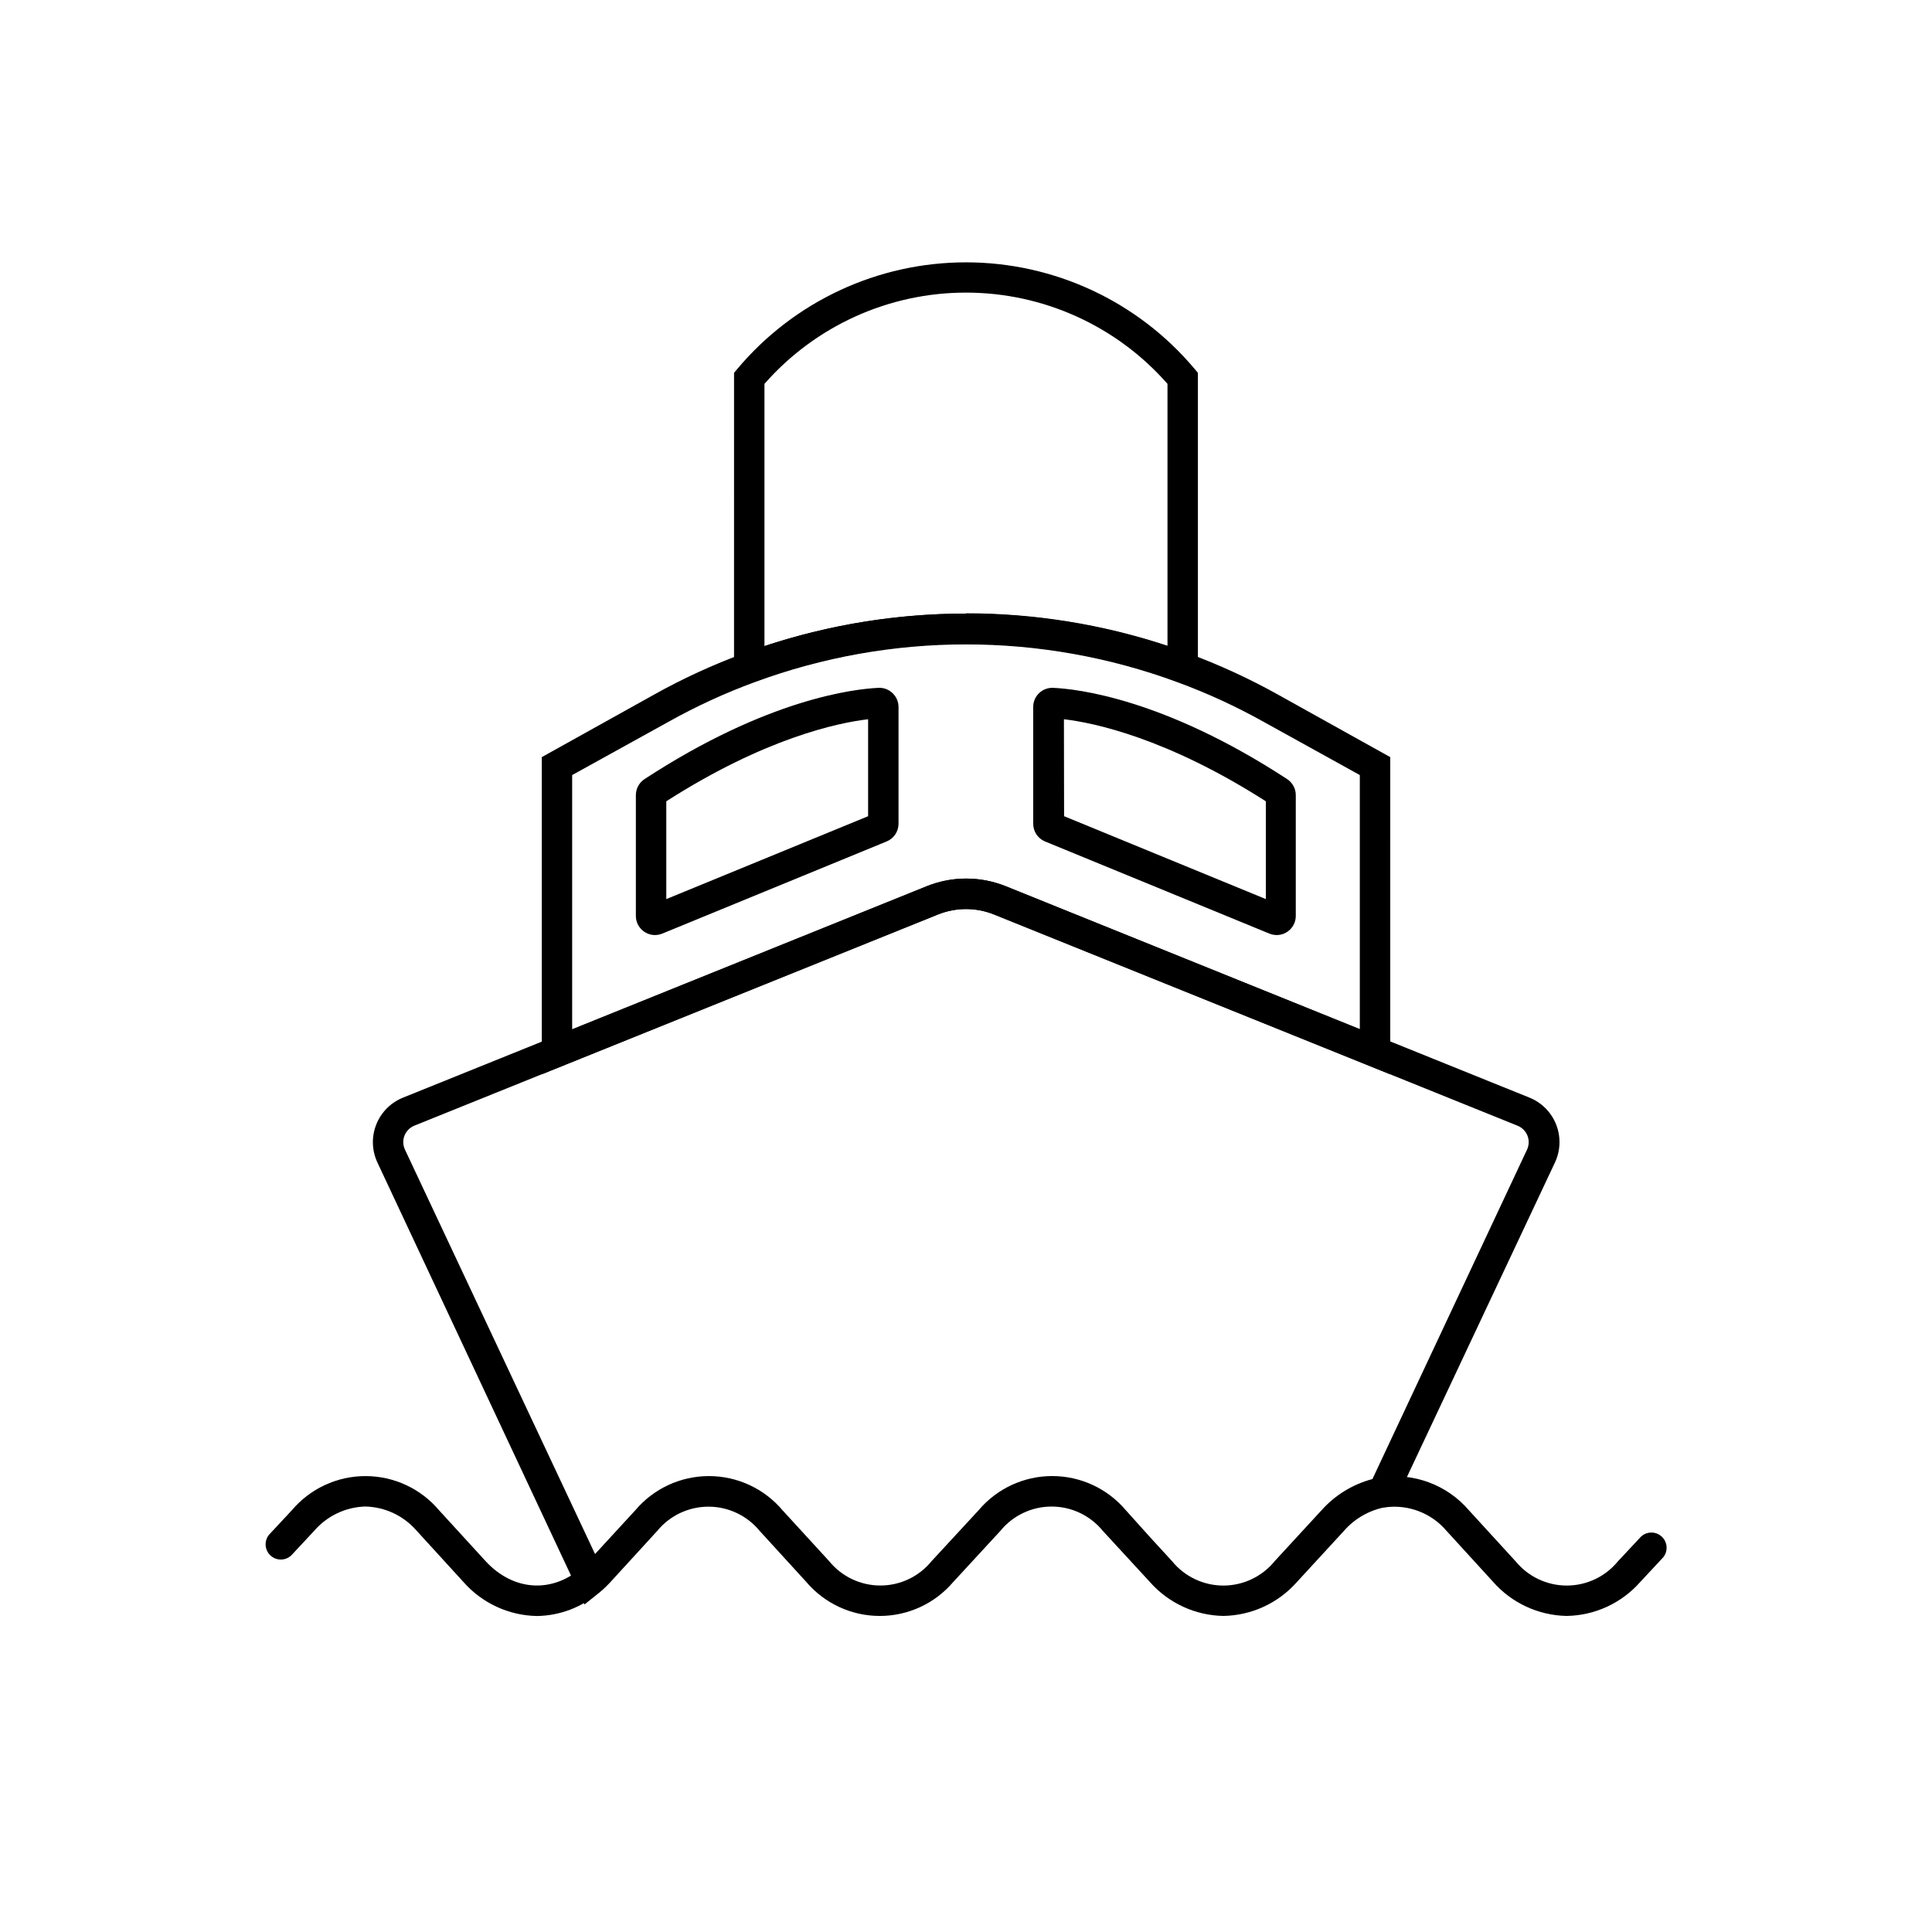
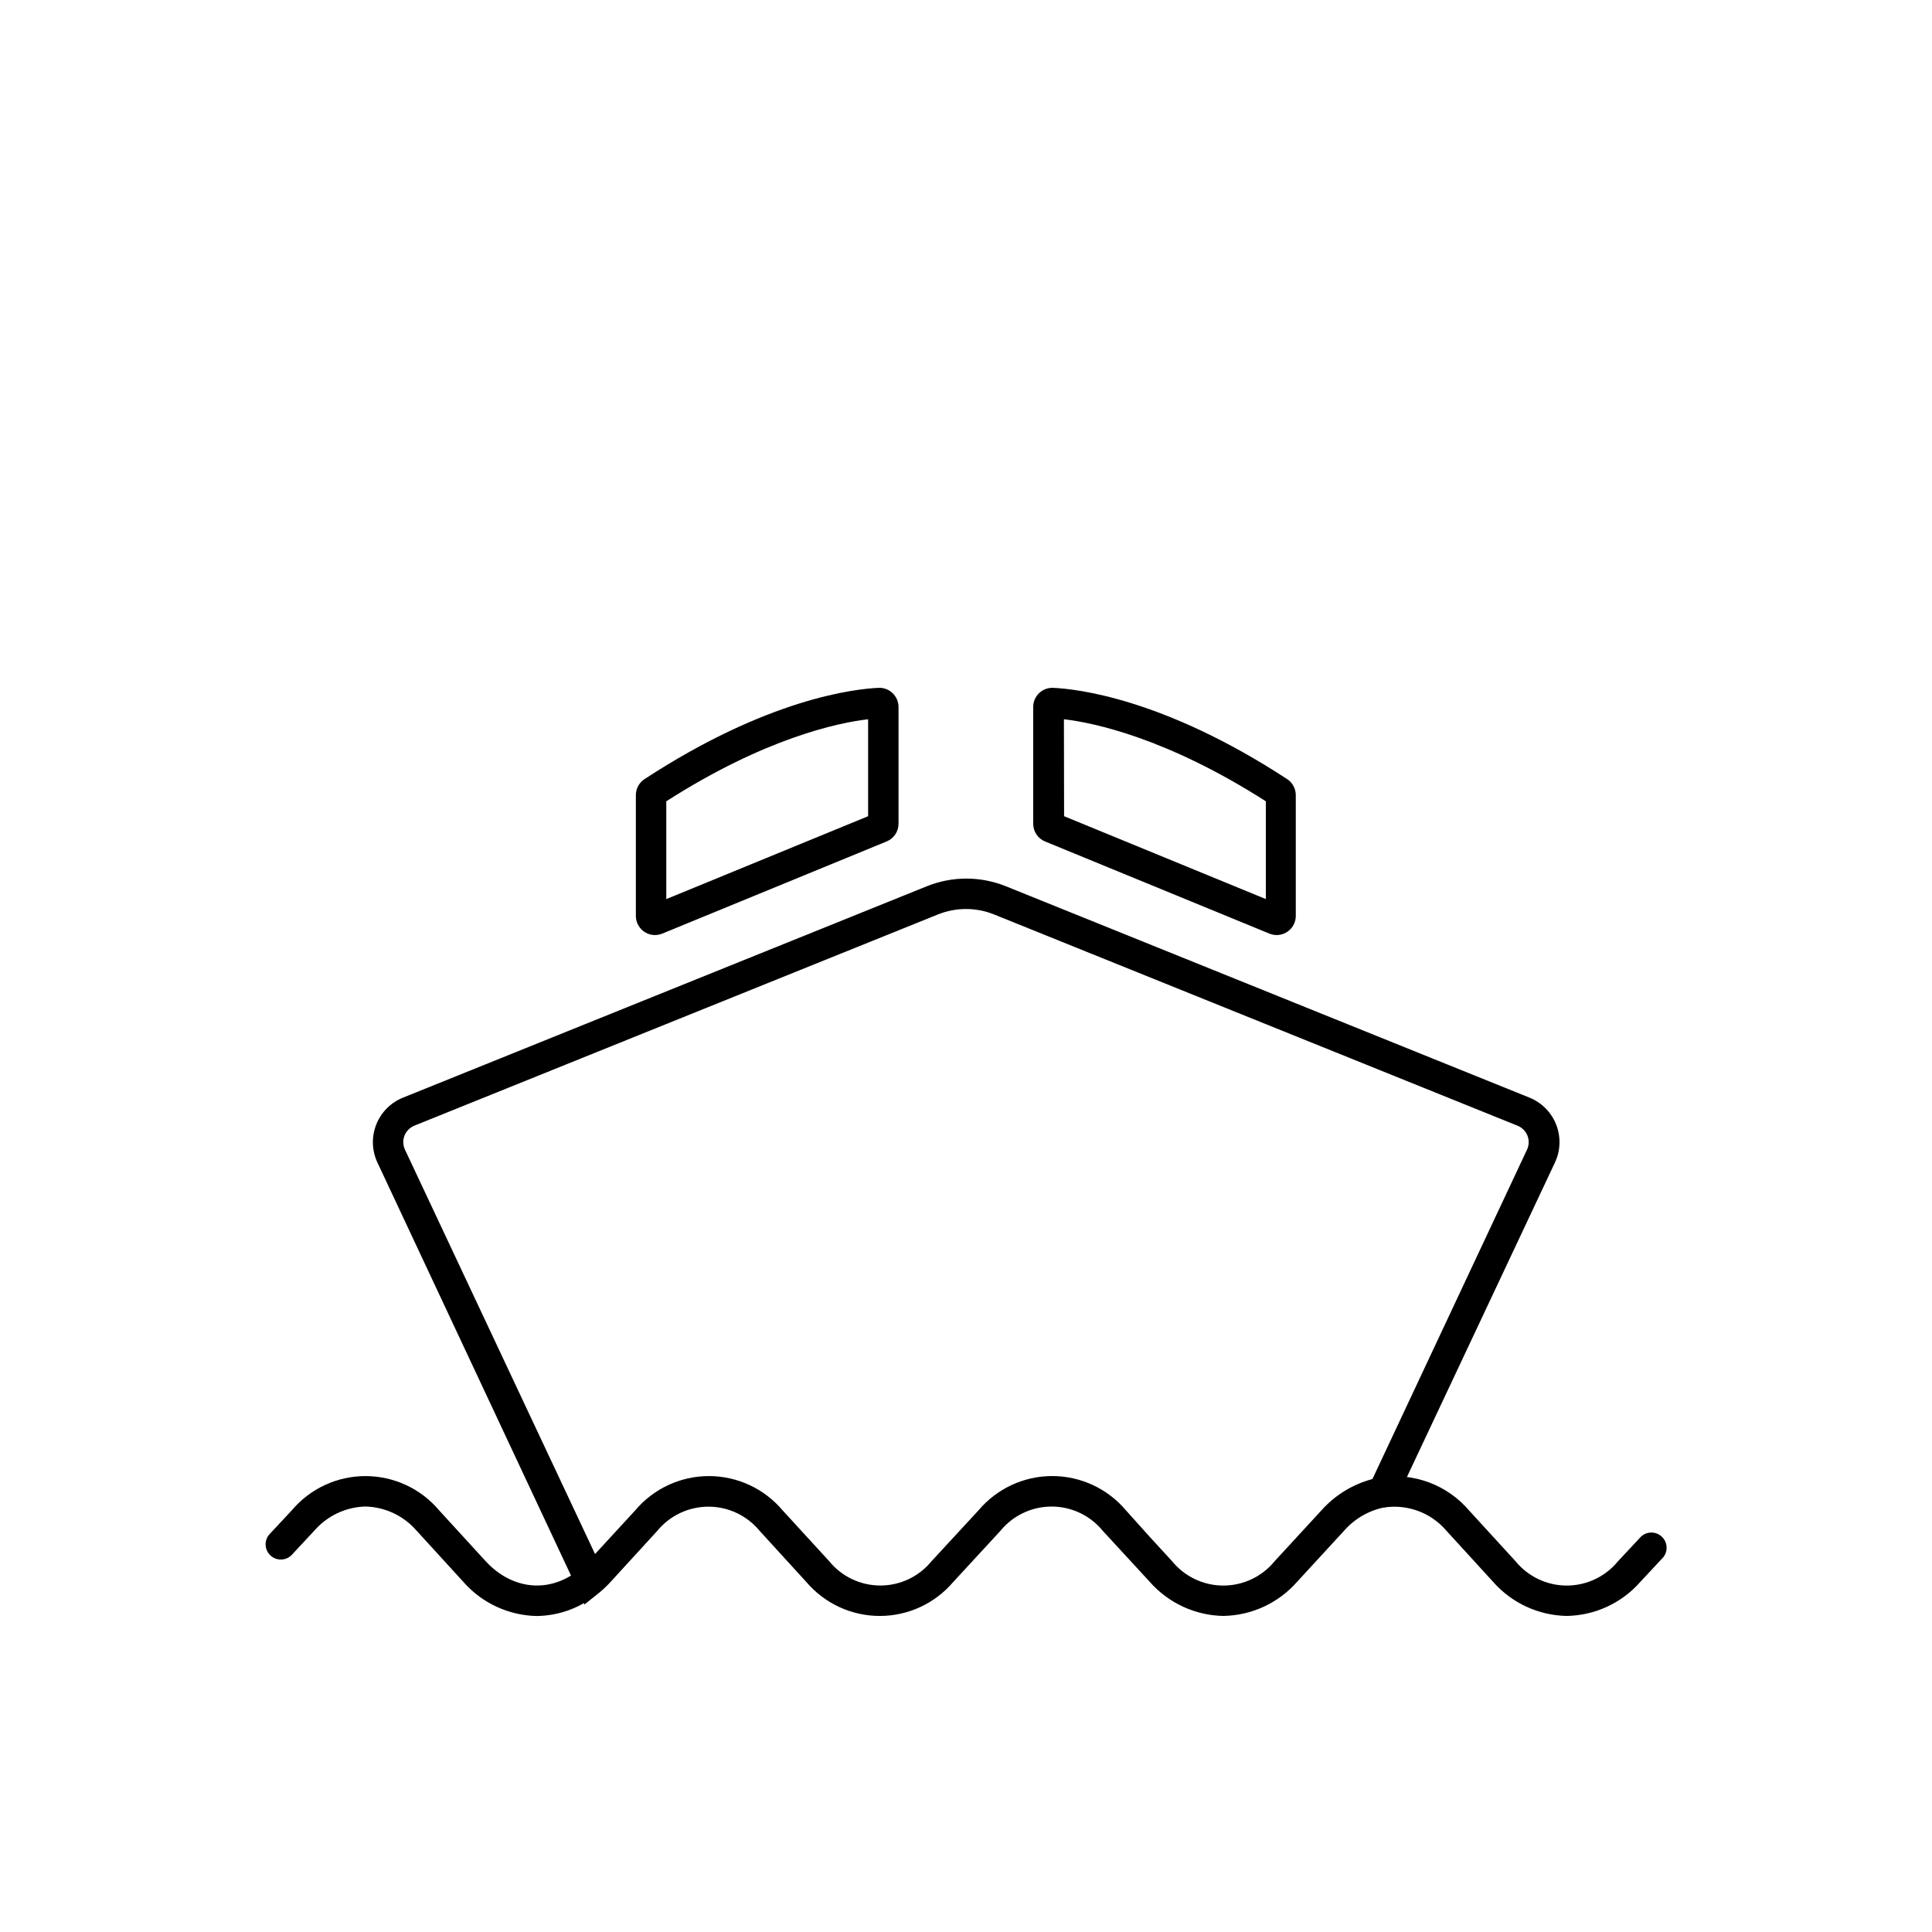
<svg xmlns="http://www.w3.org/2000/svg" fill="#000000" width="800px" height="800px" version="1.1" viewBox="144 144 512 512">
  <g>
    <path d="m286.28 572.26c-7.488-0.137-14.574-3.43-19.508-9.07l-12.332-13.504v0.004c-3.422-3.973-8.363-6.312-13.602-6.449-5.234 0.141-10.164 2.484-13.582 6.449l-6.047 6.488c-1.535 1.469-3.949 1.492-5.512 0.055-1.566-1.438-1.746-3.84-0.414-5.496l6.047-6.488c4.852-5.754 11.992-9.07 19.516-9.07 7.527 0 14.668 3.316 19.52 9.07l12.332 13.48c7.195 7.801 17.289 8.586 25.109 2.016 0.77-0.887 1.883-1.395 3.055-1.391 1.172 0 2.285 0.512 3.051 1.402 0.762 0.887 1.102 2.062 0.93 3.223-0.176 1.16-0.844 2.188-1.836 2.812-4.621 4.09-10.555 6.387-16.727 6.469z" />
    <path d="m559.2 572.24c-7.492-0.133-14.582-3.418-19.527-9.051l-12.332-13.504-0.004 0.004c-3.969-4.676-10.035-7.027-16.121-6.25-2.113 0.207-4.023-1.266-4.367-3.363-0.34-2.098 1.008-4.098 3.078-4.574 8.77-1.289 17.59 2.012 23.355 8.746l12.332 13.48h0.004c3.328 4.086 8.32 6.461 13.59 6.461 5.273 0 10.266-2.375 13.594-6.461l6.047-6.469c1.535-1.469 3.945-1.492 5.512-0.055 1.566 1.438 1.746 3.84 0.414 5.496l-6.047 6.488c-4.941 5.637-12.035 8.922-19.527 9.051z" />
    <path d="m468.21 572.24c-7.492-0.133-14.582-3.418-19.527-9.051l-12.414-13.48c-3.328-4.086-8.316-6.457-13.582-6.457-5.269 0-10.258 2.371-13.586 6.457l-12.453 13.504v-0.004c-4.852 5.727-11.977 9.031-19.48 9.035-7.508 0.004-14.637-3.293-19.492-9.012l-12.332-13.504h-0.004c-3.332-4.078-8.324-6.445-13.59-6.445-5.269 0-10.262 2.367-13.594 6.445l-12.355 13.504c-0.883 0.973-1.84 1.883-2.859 2.719l-4.031 3.246-54.895-117.13c-1.484-3.176-1.59-6.824-0.293-10.082 1.297-3.262 3.883-5.84 7.144-7.125l138.73-55.984c6.734-2.723 14.262-2.723 20.996 0l138.73 56.004c3.242 1.309 5.805 3.894 7.082 7.148 1.277 3.258 1.16 6.894-0.332 10.062l-42.824 90.988-2.016 0.324v-0.004c-4.281 0.781-8.176 2.992-11.043 6.269l-12.473 13.562c-4.945 5.613-12.027 8.887-19.508 9.008zm-19.426-20.859 5.824 6.348c3.328 4.086 8.32 6.461 13.59 6.461 5.273 0 10.266-2.375 13.594-6.461l12.395-13.461c3.594-4.035 8.297-6.922 13.523-8.305l40.969-87.301v0.004c0.543-1.164 0.586-2.496 0.121-3.688-0.477-1.195-1.414-2.148-2.602-2.641l-138.73-55.984h0.004c-4.797-1.945-10.16-1.945-14.953 0l-138.73 55.965c-1.188 0.492-2.125 1.445-2.602 2.637-0.461 1.195-0.418 2.527 0.121 3.688l50.383 107.19 10.66-11.586c4.852-5.754 11.992-9.07 19.52-9.07 7.523 0 14.664 3.316 19.516 9.07l12.332 13.461c3.324 4.094 8.312 6.469 13.586 6.469 5.269 0 10.258-2.375 13.582-6.469l12.453-13.48c4.852-5.746 11.988-9.059 19.508-9.059 7.519 0 14.656 3.312 19.508 9.059z" />
-     <path d="m512.43 428.7-104.95-42.32c-4.797-1.945-10.16-1.945-14.953 0l-104.95 42.32v-84.055l29.645-16.504h-0.004c7.688-4.297 15.699-7.984 23.961-11.023 37.969-14.008 79.684-14.008 117.65 0 8.262 3.039 16.273 6.727 23.961 11.023l29.645 16.504zm-112.43-51.871c3.594 0 7.156 0.684 10.496 2.016l93.871 37.906v-67.352l-25.492-14.105c-7.324-4.094-14.957-7.606-22.832-10.5-36.168-13.359-75.922-13.359-112.09 0-7.867 2.891-15.496 6.402-22.812 10.5l-25.512 14.105v67.371l93.871-37.887c3.336-1.355 6.898-2.051 10.5-2.055z" />
-     <path d="m461.46 326.68-5.422-2.016c-36.168-13.359-75.922-13.359-112.09 0l-5.422 2.016 0.004-83.875 0.945-1.129c15.035-17.848 37.18-28.152 60.52-28.152 23.336 0 45.484 10.305 60.516 28.152l0.945 1.129zm-61.465-20.152c18.145-0.004 36.176 2.902 53.402 8.605v-69.406c-13.492-15.371-32.953-24.184-53.402-24.184-20.453 0-39.914 8.812-53.406 24.184v69.488c17.227-5.707 35.258-8.609 53.406-8.605z" />
    <path d="m317.57 391.8c-2.797-0.012-5.059-2.281-5.059-5.078v-32.004c0.004-1.711 0.867-3.309 2.297-4.25 32.727-21.383 55.762-23.902 62.027-24.184h0.004c1.379-0.059 2.719 0.449 3.707 1.41 1 0.957 1.57 2.281 1.574 3.668v30.953c-0.004 2.055-1.246 3.898-3.144 4.676l-59.469 24.426c-0.617 0.246-1.273 0.375-1.938 0.383zm3.004-35.449v25.918l53.484-21.965v-25.695c-7.859 0.906-27.246 4.938-53.484 21.742z" />
    <path d="m482.42 391.8c-0.691 0-1.375-0.129-2.016-0.383l-59.469-24.426c-1.891-0.781-3.125-2.629-3.125-4.676v-30.953c-0.008-1.379 0.551-2.703 1.547-3.664 0.992-0.957 2.336-1.469 3.715-1.414 6.266 0.281 29.301 2.801 62.027 24.184 1.434 0.941 2.297 2.539 2.297 4.25v32.004c0 2.797-2.262 5.066-5.059 5.078zm-56.426-31.5 53.465 21.965v-25.914c-26.281-16.805-45.668-20.836-53.508-21.742z" />
  </g>
</svg>